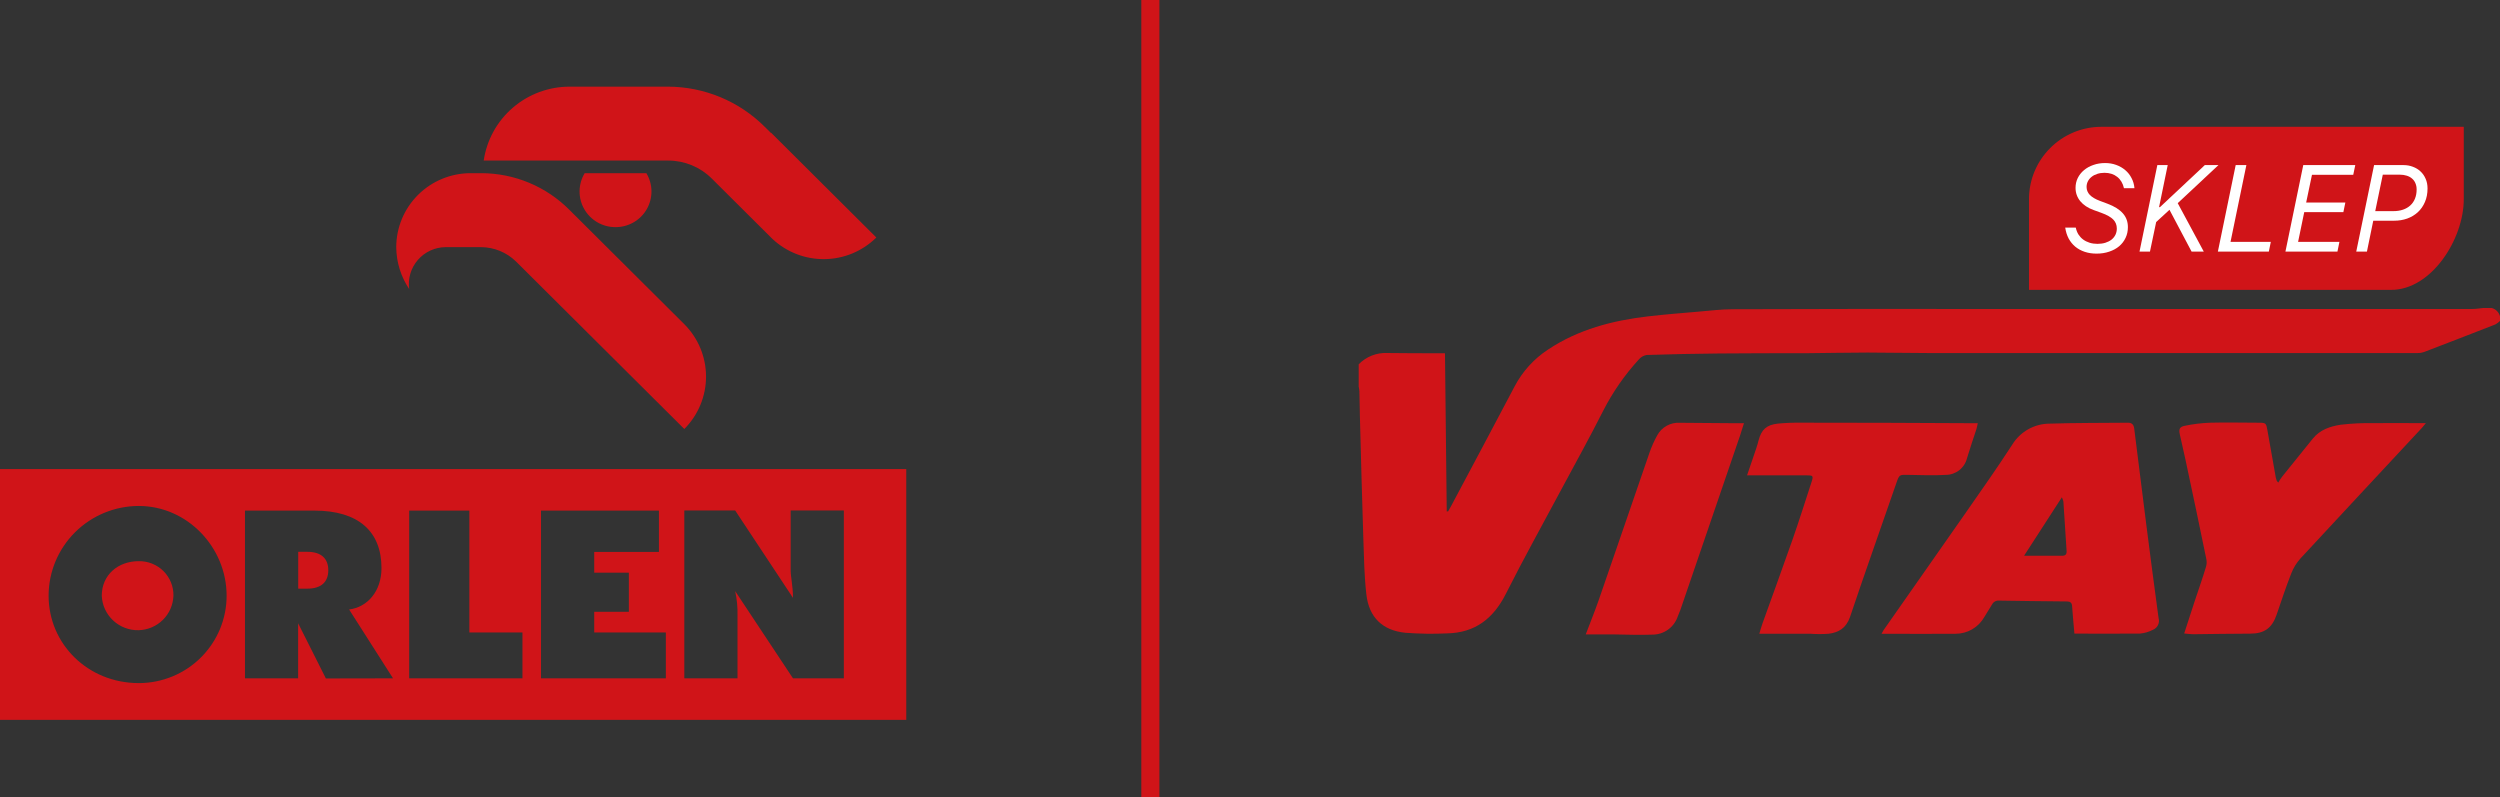
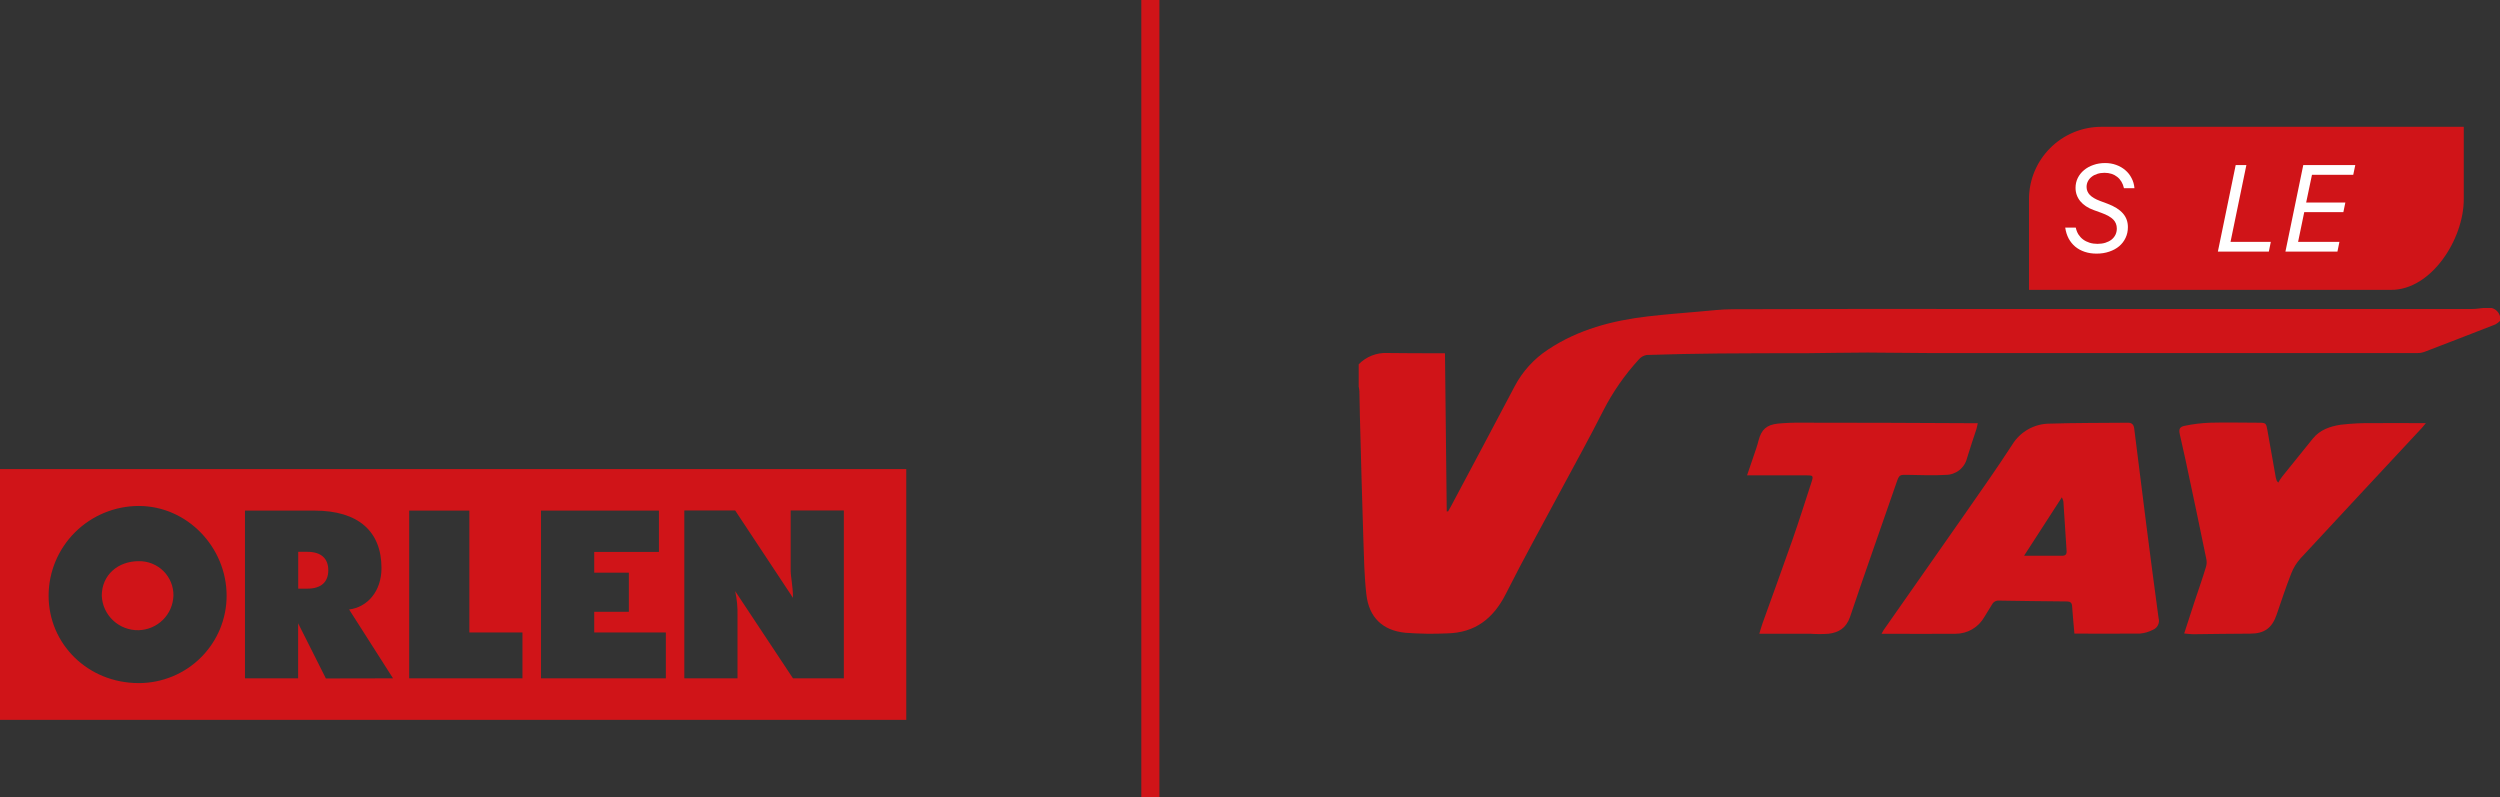
<svg xmlns="http://www.w3.org/2000/svg" width="138" height="44" viewBox="0 0 138 44" fill="none">
  <rect x="0" y="0" width="138" height="44" fill="#333333" stroke="none" />
  <path fill-rule="evenodd" clip-rule="evenodd" d="M50.026 39.737H0V25.892H50.026V39.73V39.737ZM7.659 27.929C10.34 27.929 12.509 30.215 12.509 32.882C12.509 33.516 12.384 34.143 12.141 34.729C11.897 35.314 11.54 35.846 11.089 36.294C10.639 36.742 10.104 37.098 9.516 37.34C8.927 37.583 8.296 37.707 7.659 37.707C4.852 37.707 2.683 35.549 2.683 32.882C2.684 31.569 3.209 30.311 4.142 29.382C5.075 28.454 6.34 27.931 7.659 27.929ZM7.659 30.977C7.912 30.972 8.163 31.018 8.397 31.113C8.632 31.207 8.845 31.347 9.024 31.524C9.202 31.702 9.343 31.914 9.438 32.147C9.532 32.381 9.579 32.63 9.574 32.882C9.558 33.382 9.352 33.858 8.996 34.212C8.64 34.566 8.162 34.771 7.659 34.787C7.136 34.8 6.628 34.608 6.246 34.251C5.864 33.895 5.638 33.403 5.618 32.882C5.618 31.739 6.51 30.977 7.659 30.977ZM21.695 37.444L19.271 33.644C20.292 33.516 21.058 32.629 21.058 31.358C21.058 29.328 19.78 28.185 17.352 28.185H13.522V37.444H16.457V34.406L17.989 37.451L21.695 37.444ZM16.462 32.366V30.461H16.974C17.74 30.461 18.122 30.842 18.122 31.478C18.122 32.115 17.74 32.493 16.974 32.493H16.462V32.366ZM36.754 37.444V34.912H32.801V33.772H34.713V31.611H32.801V30.468H36.373V28.185H29.863V37.444H36.754ZM46.58 37.444V28.177H43.645V31.478C43.645 31.859 43.773 32.366 43.773 33.002L40.581 28.177H37.774V37.444H40.71V34.025C40.725 33.556 40.682 33.087 40.581 32.629L43.773 37.444H46.58ZM28.84 37.444V34.912H25.908V28.185H22.587V37.444H28.84Z" fill="#D01418" />
-   <path fill-rule="evenodd" clip-rule="evenodd" d="M37.774 23.68C38.542 22.911 38.973 21.872 38.973 20.788C38.973 19.704 38.542 18.665 37.774 17.896L31.432 11.584C30.797 10.945 30.041 10.438 29.208 10.09C28.375 9.742 27.481 9.562 26.577 9.559H25.979C24.89 9.56 23.846 9.991 23.076 10.757C22.305 11.524 21.873 12.563 21.873 13.646C21.879 14.469 22.127 15.271 22.587 15.954C22.548 15.668 22.57 15.377 22.652 15.101C22.735 14.824 22.875 14.567 23.065 14.349C23.254 14.13 23.488 13.954 23.751 13.832C24.014 13.71 24.3 13.645 24.591 13.642H26.552C27.274 13.646 27.966 13.93 28.482 14.433L37.774 23.68ZM33.977 12.538C34.327 12.539 34.672 12.448 34.975 12.273C35.279 12.098 35.53 11.847 35.703 11.543C35.876 11.24 35.965 10.897 35.961 10.548C35.957 10.199 35.86 9.858 35.679 9.559H32.275C32.094 9.858 31.997 10.199 31.992 10.548C31.988 10.897 32.077 11.24 32.251 11.543C32.424 11.847 32.675 12.098 32.978 12.273C33.282 12.448 33.626 12.539 33.977 12.538ZM42.565 7.347L42.209 6.995C40.796 5.585 38.879 4.79 36.877 4.783H31.442C30.291 4.784 29.178 5.196 28.308 5.945C27.437 6.694 26.867 7.73 26.701 8.863H36.877C37.778 8.861 38.643 9.215 39.281 9.847L42.634 13.184C43.413 13.916 44.448 14.318 45.519 14.304C46.59 14.29 47.614 13.862 48.374 13.111L42.562 7.325L42.565 7.347Z" fill="#D01418" />
  <line x1="63.5" y1="2.18558e-08" x2="63.5" y2="44" stroke="#D01418" />
  <path d="M138 17.715C137.926 17.791 137.841 17.856 137.748 17.907C136.432 18.422 135.114 18.931 133.797 19.435C133.685 19.474 133.567 19.492 133.449 19.49H106.657C105.464 19.49 104.269 19.461 103.076 19.461C101.951 19.461 100.824 19.49 99.697 19.497C98.091 19.497 96.483 19.497 94.875 19.512C93.547 19.524 92.219 19.552 90.89 19.595C90.717 19.627 90.562 19.719 90.451 19.856C89.678 20.701 89.022 21.646 88.5 22.667C87.761 24.134 86.96 25.571 86.184 27.021C85.159 28.943 84.097 30.843 83.117 32.792C82.432 34.146 81.422 34.926 79.896 34.962C79.127 34.998 78.357 34.987 77.589 34.93C76.318 34.807 75.568 34.081 75.424 32.817C75.309 31.817 75.292 30.805 75.258 29.796C75.184 27.524 75.127 25.25 75.066 22.977C75.053 22.52 75.051 22.061 75.038 21.603C75.031 21.512 75.018 21.422 75 21.333V20.11C75.203 19.901 75.448 19.737 75.719 19.63C75.99 19.522 76.281 19.473 76.572 19.486C77.462 19.499 78.352 19.497 79.242 19.501H79.763C79.797 22.435 79.828 25.333 79.86 28.231H79.934C79.992 28.129 80.051 28.019 80.106 27.924C81.275 25.724 82.451 23.529 83.61 21.323C84.043 20.501 84.677 19.803 85.453 19.295C87.125 18.183 89.004 17.694 90.962 17.465C91.9 17.355 92.845 17.282 93.79 17.2C94.398 17.149 95.008 17.072 95.619 17.07C99.955 17.055 104.292 17.049 108.631 17.055C117.915 17.055 127.201 17.055 136.487 17.055C136.686 17.055 136.886 17.019 137.085 17H137.542C137.652 17.03 137.752 17.087 137.832 17.168C137.913 17.248 137.97 17.349 138 17.459V17.715Z" fill="#D01418" />
  <path d="M114.507 34.975C114.463 34.457 114.414 33.96 114.38 33.463C114.368 33.266 114.274 33.2 114.088 33.2C112.844 33.187 111.598 33.175 110.355 33.153C110.275 33.145 110.195 33.161 110.125 33.199C110.055 33.236 109.997 33.295 109.961 33.366C109.823 33.599 109.673 33.824 109.537 34.056C109.377 34.339 109.145 34.574 108.865 34.737C108.585 34.9 108.266 34.985 107.942 34.984C106.67 34.998 105.399 34.984 104.128 34.984H103.863C103.895 34.917 103.93 34.853 103.969 34.79C105.452 32.667 106.935 30.555 108.418 28.434C109.315 27.147 110.219 25.865 111.073 24.55C111.29 24.194 111.595 23.899 111.959 23.695C112.322 23.491 112.732 23.384 113.149 23.385C114.588 23.338 116.026 23.349 117.467 23.334C117.679 23.334 117.781 23.44 117.808 23.652C118.03 25.444 118.255 27.236 118.484 29.028C118.696 30.727 118.929 32.425 119.154 34.124C119.191 34.249 119.18 34.383 119.123 34.501C119.067 34.619 118.969 34.711 118.848 34.761C118.624 34.879 118.379 34.951 118.126 34.973C116.923 34.986 115.73 34.975 114.507 34.975ZM111.732 30.678H113.827C114.022 30.678 114.09 30.593 114.075 30.395C114.012 29.491 113.959 28.584 113.899 27.68C113.879 27.601 113.851 27.524 113.815 27.451C113.109 28.538 112.44 29.578 111.728 30.678H111.732Z" fill="#D01418" />
  <path d="M125.76 26.639C125.823 26.526 125.893 26.418 125.971 26.314C126.531 25.612 127.096 24.913 127.666 24.213C128.06 23.722 128.626 23.535 129.198 23.446C129.802 23.375 130.41 23.345 131.018 23.357C131.84 23.346 132.662 23.357 133.484 23.357C133.601 23.357 133.719 23.357 133.908 23.357C133.81 23.47 133.751 23.544 133.696 23.612C131.457 26.019 129.211 28.423 126.982 30.83C126.763 31.075 126.59 31.358 126.473 31.665C126.183 32.406 125.931 33.162 125.675 33.915C125.418 34.669 124.999 34.977 124.204 34.977C123.145 34.977 122.105 35 121.054 35.009C120.914 35.009 120.774 34.985 120.567 34.968C120.766 34.359 120.948 33.788 121.135 33.221C121.346 32.584 121.573 31.947 121.77 31.293C121.812 31.156 121.819 31.01 121.791 30.869C121.413 29.029 121.028 27.196 120.637 25.37C120.537 24.907 120.425 24.446 120.327 23.983C120.259 23.688 120.31 23.559 120.613 23.501C121.059 23.409 121.512 23.353 121.967 23.334C122.872 23.308 123.776 23.334 124.683 23.334C125.071 23.334 125.092 23.359 125.158 23.733C125.308 24.61 125.467 25.486 125.624 26.361C125.638 26.425 125.656 26.487 125.679 26.548L125.76 26.639Z" fill="#D01418" />
  <path d="M97.111 34.99C97.181 34.761 97.23 34.582 97.291 34.408C97.842 32.869 98.406 31.334 98.946 29.79C99.312 28.744 99.645 27.684 99.99 26.629C100.111 26.259 100.092 26.238 99.707 26.238H96.438C96.615 25.716 96.785 25.228 96.948 24.739C96.997 24.595 97.037 24.448 97.075 24.302C97.236 23.703 97.516 23.453 98.135 23.383C98.557 23.344 98.981 23.327 99.406 23.332C102.565 23.332 105.725 23.342 108.885 23.361H109.173C109.145 23.487 109.132 23.574 109.103 23.671C108.929 24.213 108.74 24.748 108.579 25.291C108.515 25.555 108.363 25.788 108.15 25.956C107.937 26.122 107.674 26.213 107.404 26.213C106.721 26.255 106.033 26.223 105.349 26.213C104.844 26.202 104.844 26.189 104.677 26.669C103.829 29.132 102.948 31.593 102.118 34.066C101.906 34.671 101.493 34.916 100.94 34.983C100.603 35.007 100.265 35.007 99.929 34.983H97.111V34.99Z" fill="#D01418" />
-   <path d="M87.533 35.018C87.79 34.343 88.033 33.744 88.243 33.143C89.186 30.423 90.116 27.699 91.056 24.977C91.17 24.649 91.312 24.332 91.48 24.029C91.6 23.807 91.781 23.624 92.002 23.502C92.222 23.38 92.472 23.323 92.724 23.338L95.544 23.36C95.77 23.36 95.995 23.36 96.268 23.36C96.186 23.606 96.118 23.818 96.056 24.029C94.956 27.243 93.856 30.457 92.756 33.67C92.711 33.797 92.656 33.922 92.605 34.047C92.504 34.335 92.317 34.584 92.069 34.76C91.82 34.936 91.524 35.031 91.22 35.031C90.493 35.058 89.764 35.031 89.035 35.018H87.533Z" fill="#D01418" />
  <path d="M112 11C112 8.791 113.791 7 116 7H136V11C136 13.209 134.209 16 132 16H121.5H112V11Z" fill="#D01418" />
  <path d="M114.583 12.564C114.611 12.701 114.659 12.825 114.727 12.938C114.798 13.048 114.884 13.142 114.987 13.219C115.092 13.296 115.21 13.356 115.343 13.398C115.477 13.44 115.622 13.461 115.778 13.461C115.938 13.461 116.084 13.441 116.214 13.401C116.346 13.359 116.46 13.302 116.554 13.229C116.648 13.154 116.72 13.065 116.772 12.961C116.823 12.855 116.848 12.739 116.848 12.614C116.848 12.417 116.782 12.252 116.65 12.117C116.517 11.983 116.303 11.861 116.006 11.753L115.567 11.594C115.251 11.48 115.005 11.316 114.83 11.105C114.657 10.891 114.57 10.646 114.57 10.37C114.57 10.174 114.611 9.993 114.692 9.827C114.775 9.66 114.89 9.515 115.035 9.394C115.182 9.27 115.355 9.174 115.554 9.106C115.753 9.035 115.968 9 116.201 9C116.421 9 116.625 9.034 116.813 9.103C117.003 9.171 117.17 9.267 117.313 9.39C117.458 9.512 117.575 9.659 117.662 9.831C117.752 10 117.805 10.187 117.822 10.39H117.243C117.183 10.121 117.059 9.912 116.871 9.764C116.683 9.614 116.448 9.539 116.166 9.539C116.023 9.539 115.89 9.559 115.769 9.599C115.649 9.636 115.545 9.69 115.458 9.761C115.37 9.829 115.302 9.911 115.253 10.006C115.204 10.101 115.179 10.204 115.179 10.317C115.179 10.487 115.239 10.635 115.359 10.76C115.48 10.886 115.668 10.996 115.922 11.091L116.339 11.247C116.719 11.39 117.001 11.568 117.185 11.78C117.369 11.989 117.46 12.242 117.46 12.537C117.46 12.754 117.418 12.951 117.332 13.13C117.249 13.308 117.13 13.463 116.977 13.593C116.825 13.721 116.642 13.82 116.429 13.891C116.217 13.964 115.984 14 115.73 14C115.493 14 115.275 13.967 115.077 13.901C114.878 13.835 114.704 13.74 114.554 13.616C114.407 13.493 114.285 13.343 114.189 13.166C114.095 12.987 114.032 12.787 114 12.564H114.583Z" fill="white" />
-   <path d="M118.101 13.887L119.085 9.113H119.658L119.181 11.432H119.232L121.706 9.113H122.459L120.21 11.214L121.648 13.887H120.975L119.755 11.581L119.021 12.256L118.678 13.887H118.101Z" fill="white" />
  <path d="M125.24 13.887H122.427L123.41 9.113H124L123.125 13.351H125.349L125.24 13.887Z" fill="white" />
  <path d="M129.027 13.887H126.156L127.14 9.113H130.011L129.899 9.649H127.621L127.3 11.181H129.463L129.354 11.71H127.194L126.855 13.351H129.136L129.027 13.887Z" fill="white" />
-   <path d="M132.674 9.113C132.857 9.113 133.029 9.143 133.189 9.205C133.352 9.265 133.493 9.351 133.612 9.463C133.732 9.574 133.826 9.708 133.894 9.867C133.965 10.026 134 10.204 134 10.403C134 10.681 133.952 10.93 133.856 11.151C133.762 11.371 133.632 11.559 133.465 11.713C133.298 11.866 133.103 11.983 132.879 12.064C132.654 12.144 132.414 12.183 132.158 12.183H131.004L130.655 13.887H130.065L131.049 9.113H132.674ZM131.113 11.654H132.122C132.313 11.654 132.486 11.627 132.641 11.575C132.8 11.521 132.934 11.444 133.045 11.343C133.158 11.241 133.245 11.117 133.305 10.969C133.367 10.819 133.398 10.648 133.398 10.456C133.398 10.328 133.375 10.213 133.33 10.112C133.288 10.01 133.226 9.925 133.145 9.857C133.065 9.786 132.968 9.734 132.853 9.698C132.74 9.661 132.613 9.642 132.472 9.642H131.53L131.113 11.654Z" fill="white" />
</svg>